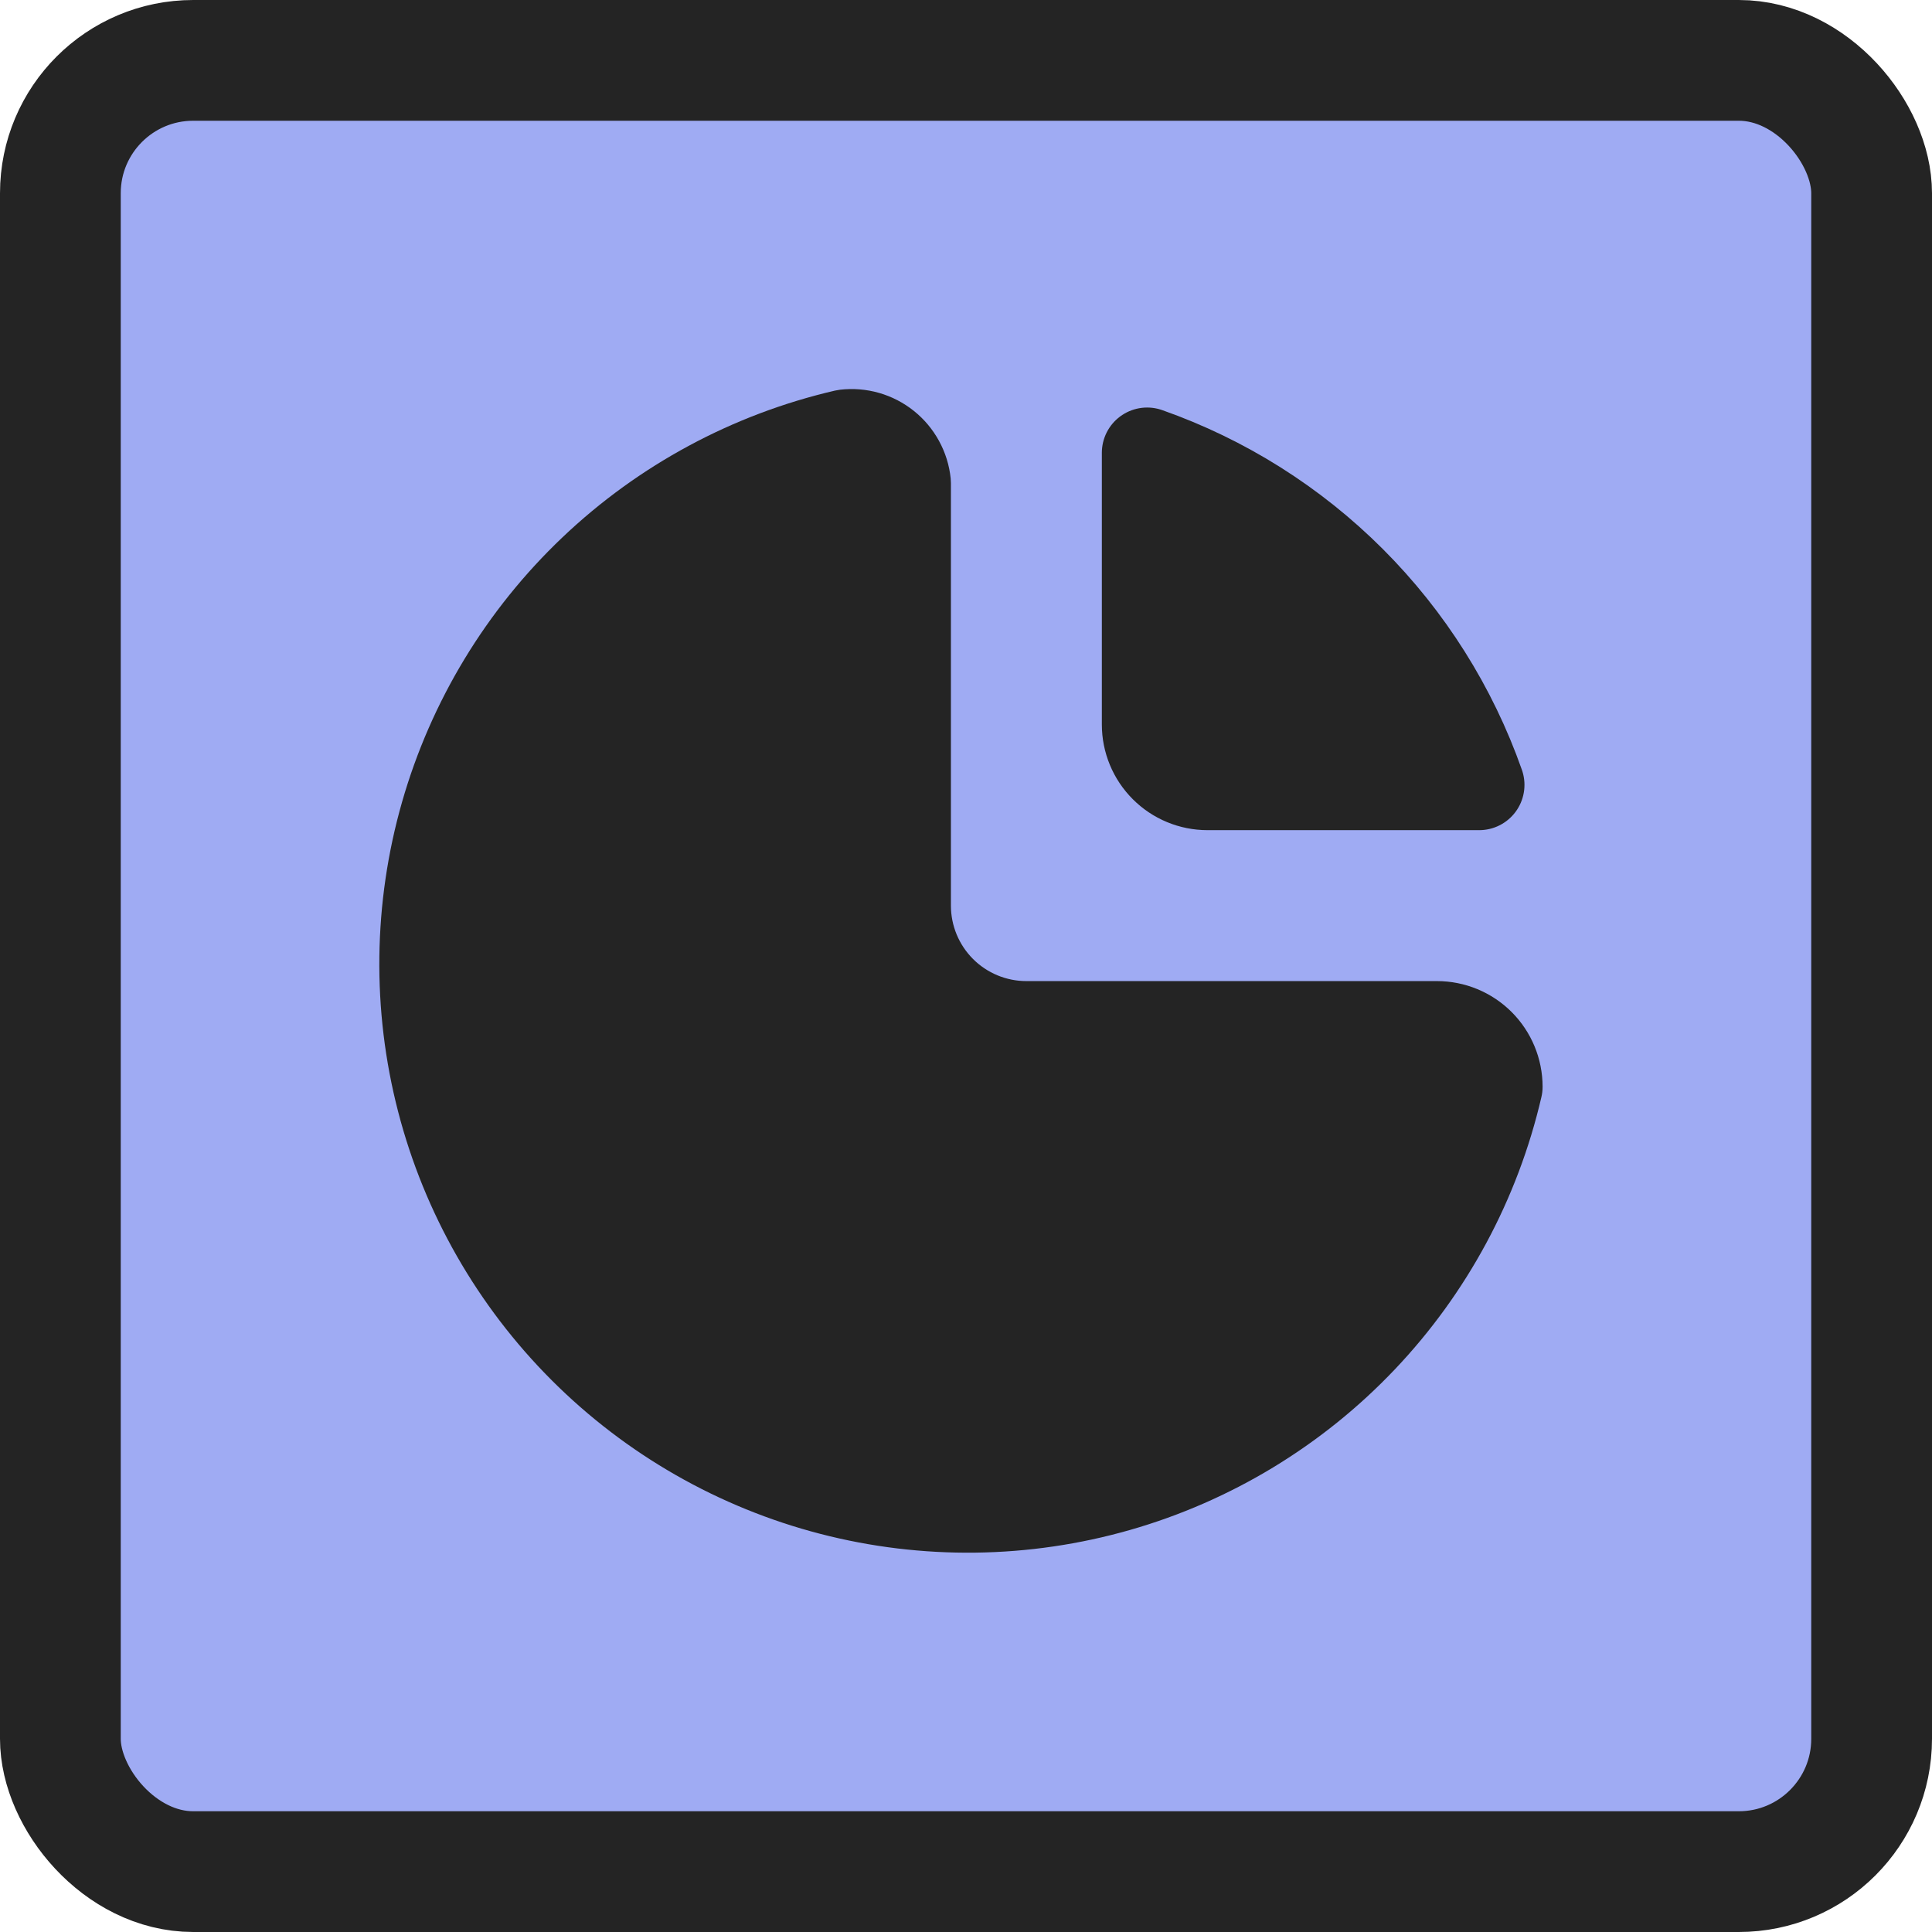
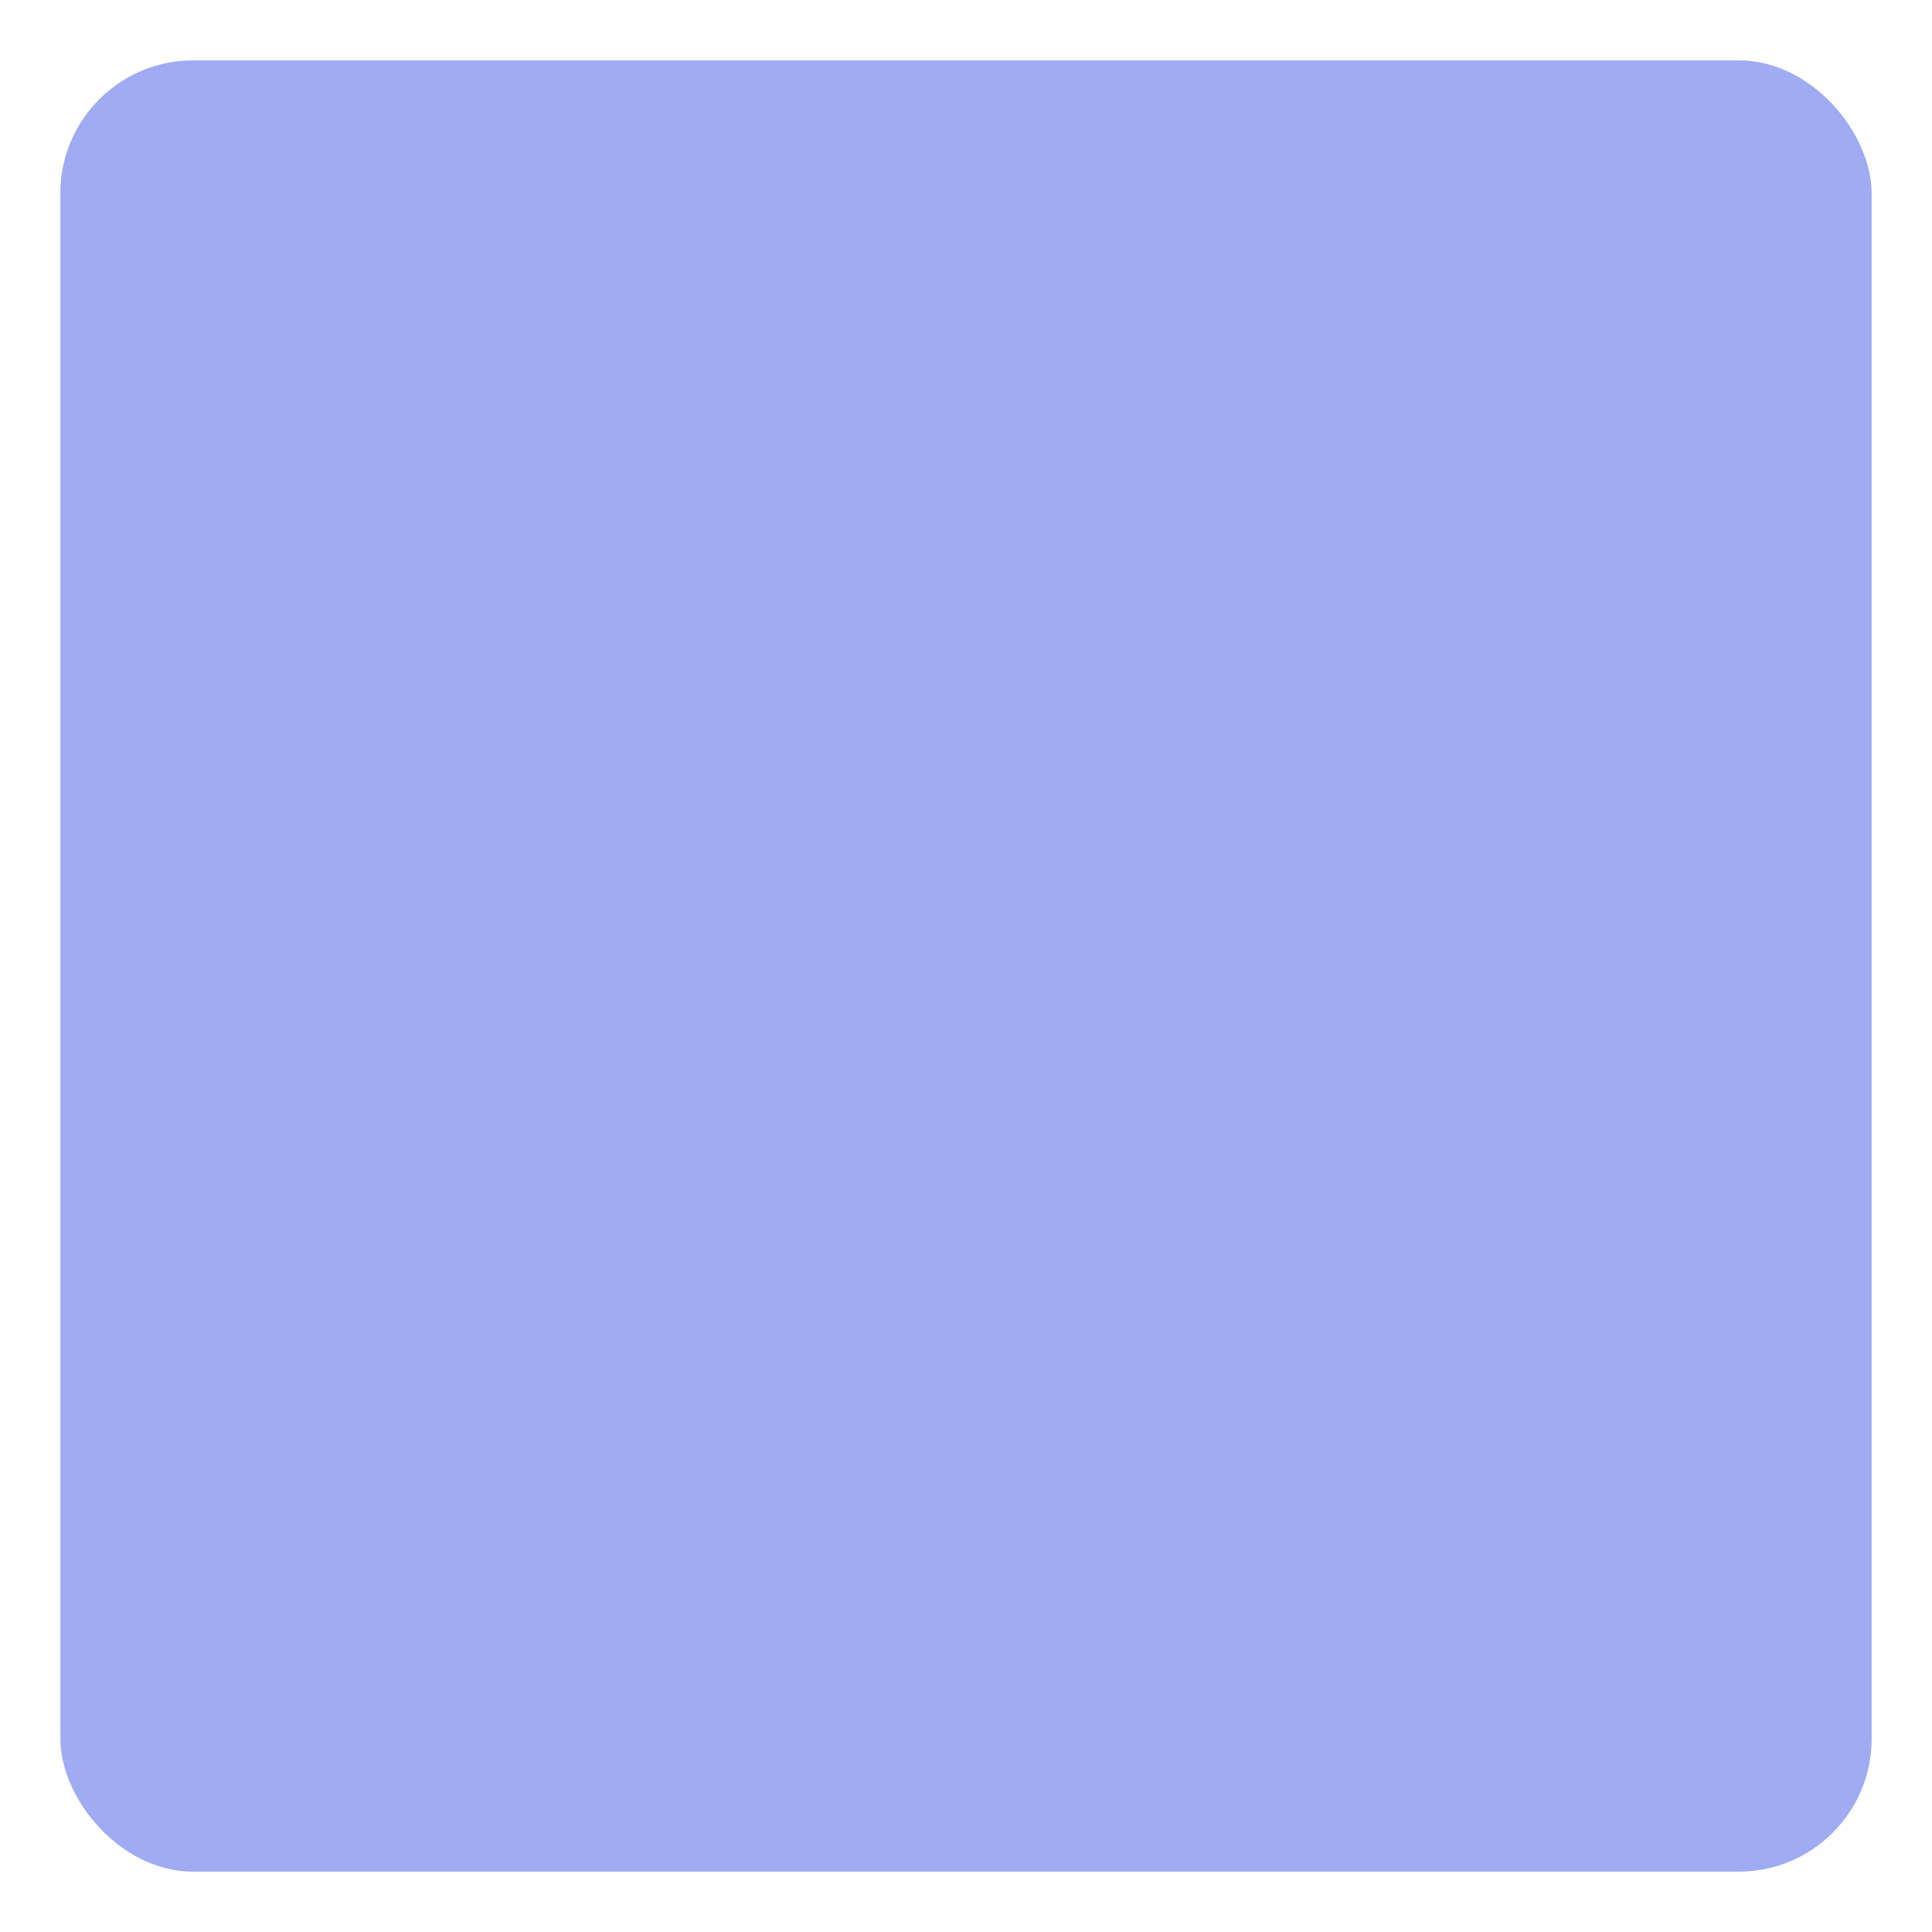
<svg xmlns="http://www.w3.org/2000/svg" width="160" height="160" viewBox="0 0 160 160" fill="none">
  <rect x="5" y="5" width="150" height="150" rx="11" fill="#9FABF3" />
-   <rect x="5" y="5" width="150" height="150" rx="11" stroke="#242424" stroke-width="10" />
  <g clip-path="url(#clip0_1889_141)">
-     <path d="M70.001 36C62.18 37.813 54.986 41.686 49.165 47.217C43.345 52.747 39.111 59.734 36.901 67.453C34.692 75.172 34.587 83.342 36.599 91.114C38.611 98.887 42.666 105.98 48.344 111.657C54.021 117.334 61.114 121.389 68.887 123.401C76.659 125.413 84.829 125.309 92.548 123.1C100.267 120.89 107.254 116.656 112.784 110.836C118.315 105.015 122.188 97.821 124.001 90C124.001 88.674 123.474 87.402 122.537 86.464C121.599 85.527 120.327 85 119.001 85H85.001C82.349 85 79.805 83.946 77.93 82.071C76.055 80.196 75.001 77.652 75.001 75V40C74.939 39.407 74.76 38.833 74.474 38.311C74.188 37.788 73.802 37.327 73.337 36.955C72.872 36.583 72.337 36.307 71.765 36.143C71.192 35.979 70.593 35.931 70.001 36Z" fill="#242424" stroke="#242424" stroke-width="7.5" stroke-linecap="round" stroke-linejoin="round" />
-     <path d="M95 37.5C101.349 39.735 107.115 43.367 111.874 48.126C116.634 52.885 120.265 58.651 122.5 65H100C98.674 65 97.402 64.473 96.465 63.535C95.527 62.598 95 61.326 95 60V37.5Z" fill="#242424" stroke="#242424" stroke-width="7.5" stroke-linecap="round" stroke-linejoin="round" />
-   </g>
+     </g>
  <defs>
    <clipPath id="clip0_1889_141">
-       <rect width="120" height="120" fill="white" transform="translate(20 20)" />
-     </clipPath>
+       </clipPath>
  </defs>
</svg>